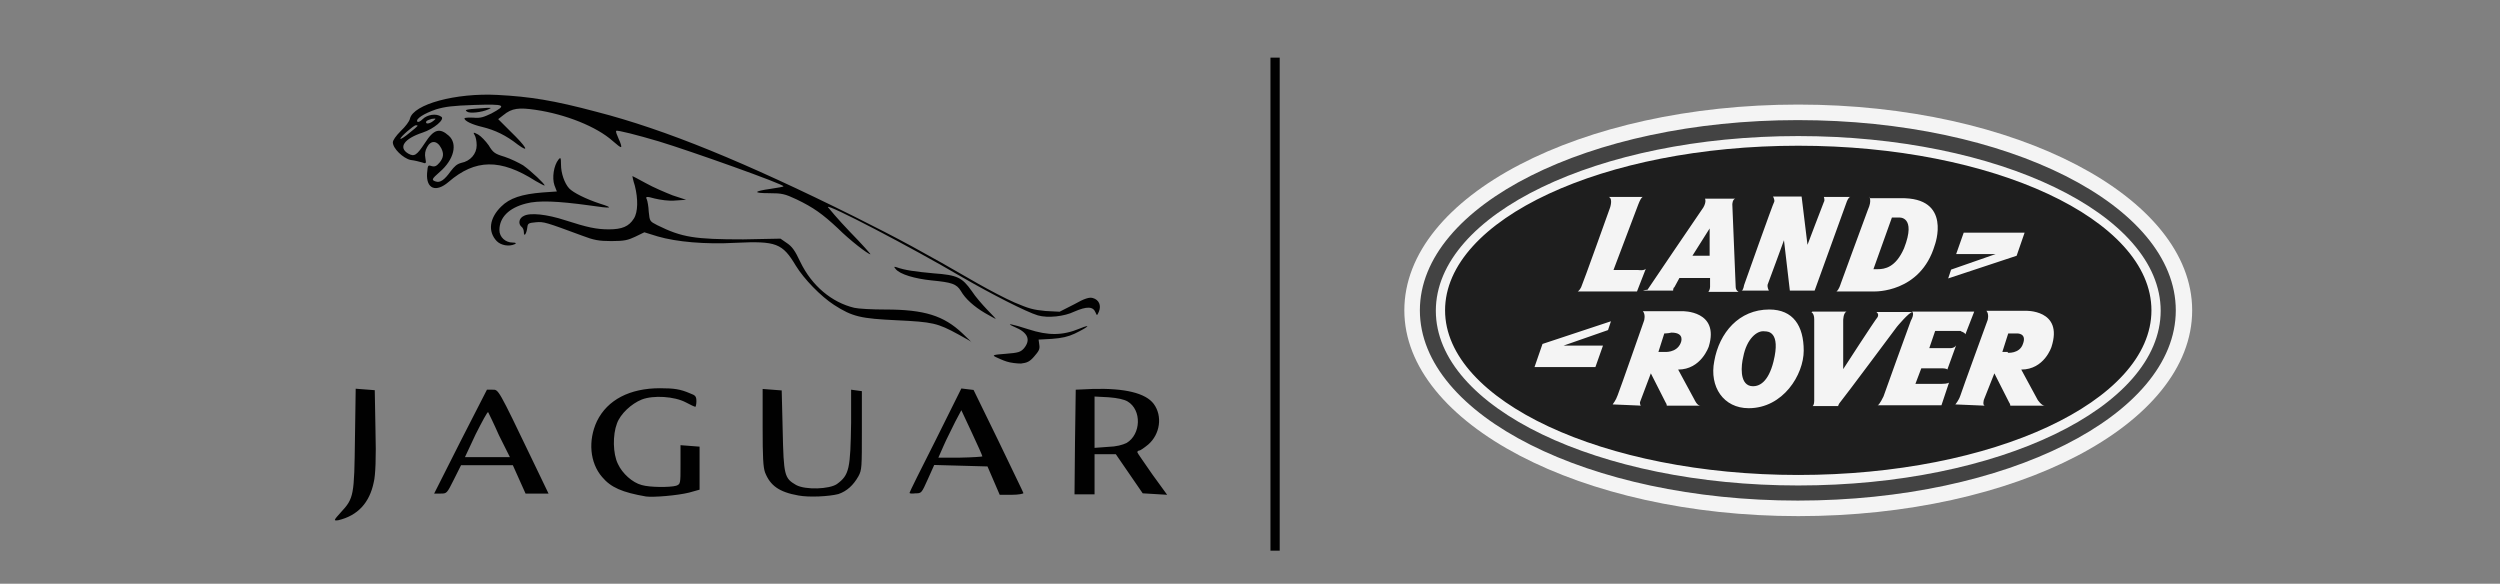
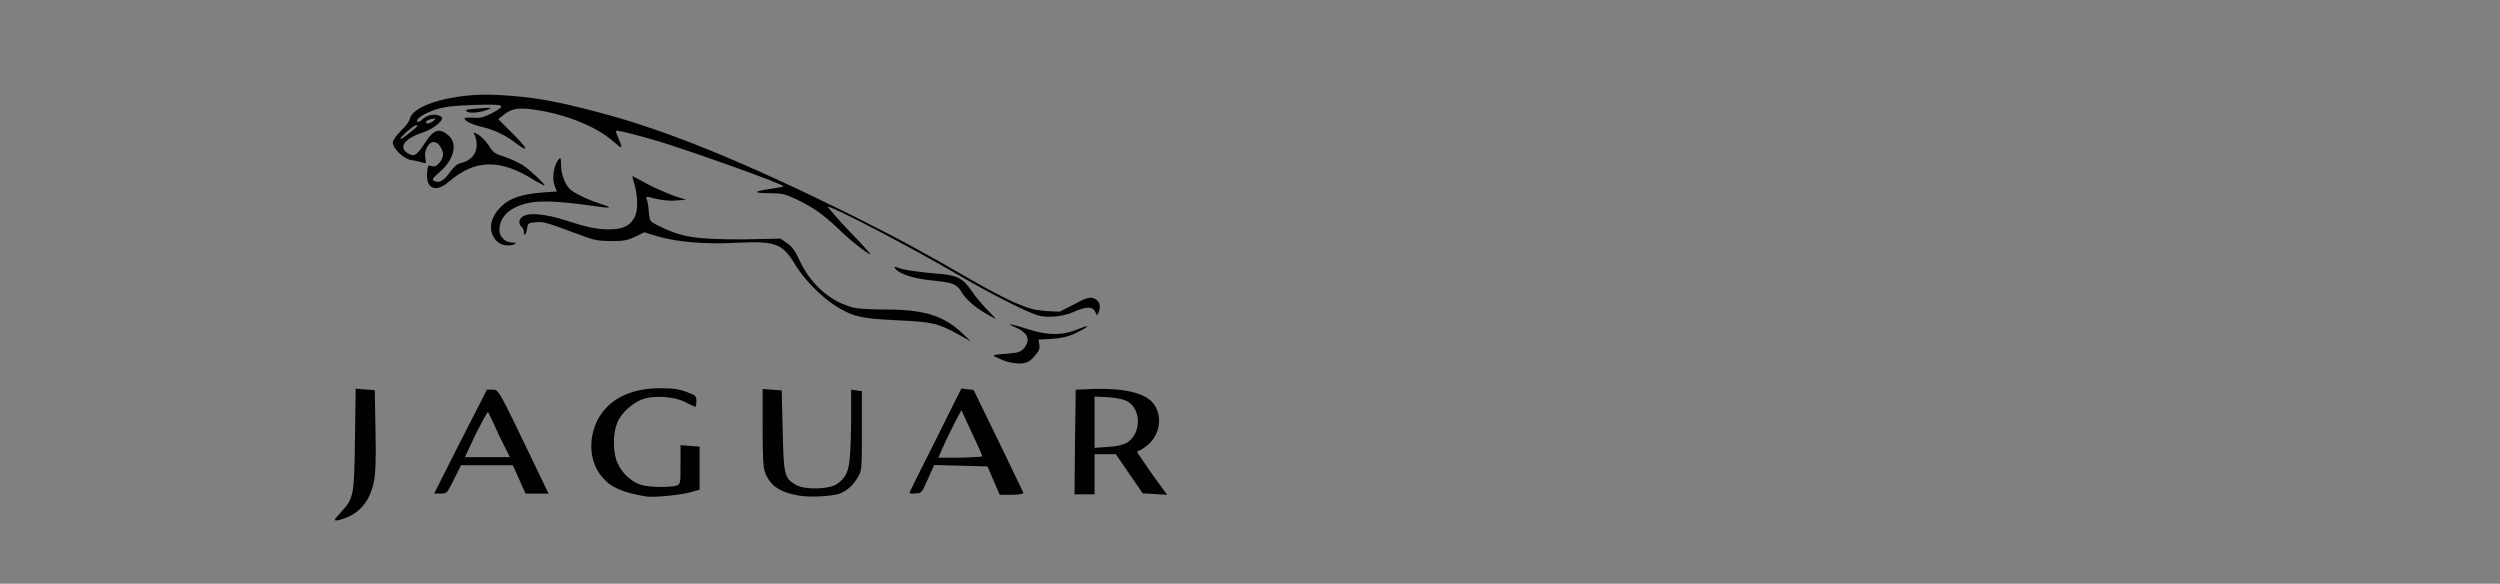
<svg xmlns="http://www.w3.org/2000/svg" version="1.1" id="Layer_1" x="0px" y="0px" viewBox="0 702.9 595.3 139" xml:space="preserve">
  <rect x="0" y="702.9" width="595.3" height="139" fill="#808080" stroke="none" />
  <g id="layer1" transform="translate(213.722,-478.076)">
    <g id="layer1-8" transform="matrix(0.582,0,0,0.582,-255.202,261.439)">
      <path id="path3451" fill="#010101" d="M210.7,1789.6c5.4-5.8,5.5-6.9,5.8-30.3l0.3-20.3l3.9,0.3l3.9,0.3l0.3,16.7    c0.3,10.5,0,18.2-0.7,20.9c-1.7,8.4-6.5,13.7-14.5,15.6C207.7,1793.1,207.7,1792.9,210.7,1789.6z M335.6,1783.1    c-9.8-1.7-14.4-3.7-18-8c-5-5.8-5.8-14.9-2.1-22.8c4.3-8.8,13.5-13.5,25.8-13.5c5.8,0,8.4,0.4,12.3,2.1c2.2,0.8,2.6,1.2,2.6,3.3    c0,1.2-0.3,2.2-0.4,2.2c-0.3,0-2.1-0.8-3.9-1.8c-4.7-2.5-13.3-3-18-1.2c-4.3,1.7-8.8,5.9-10.2,9.8c-1.8,4.7-1.7,12.4,0.4,16.6    c1.8,3.9,5.9,7.6,9.7,8.6c3.3,1,11.6,1,14.1,0.3c1.8-0.7,1.8-0.7,1.8-8.6v-8l3.9,0.3l3.9,0.3v8.8v8.8l-4.3,1.2    C348.4,1782.7,338.6,1783.5,335.6,1783.1L335.6,1783.1z M398,1782.7c-8-1.4-11.6-4.1-13.7-9.4c-0.8-2.2-1-6.3-1-18.6v-15.6    l3.9,0.3l3.9,0.3l0.4,16.3c0.4,18.6,0.7,19.6,5.5,22.4c3.9,2.1,13.7,1.7,16.7-0.4c5.1-3.7,5.5-6.3,5.8-25.1v-13.5l2.2,0.3l2.2,0.3    v16c0,15.2,0,16.2-1.4,18.8c-2.1,3.7-4.7,6.1-8.2,7.3C410.4,1783.1,402.3,1783.5,398,1782.7L398,1782.7z M259.6,1760.7l10.9-21.3    h2.2c2.6,0,2.1-1,16.7,29.4l6.3,13.1H291h-4.7l-2.6-5.8l-2.6-5.8h-10.6h-10.6l-2.9,5.8c-2.9,5.8-2.9,5.8-5.5,5.8h-2.6    L259.6,1760.7z M275.4,1758c-2.2-5-4.3-9.2-4.4-9.4c-0.3-0.3-2.5,3.9-5.1,9l-4.4,9.4h9.2h9.2L275.4,1758z M443.4,1781.6    c0-0.3,4.7-9.8,10.6-21.4l10.6-21.3l2.5,0.3l2.5,0.3l10.2,20.9c5.5,11.5,10.2,21.1,10.2,21.3c0,0.3-2.1,0.7-4.7,0.7h-5l-2.5-5.8    l-2.5-5.8l-10.9-0.3l-10.9-0.3l-2.6,5.8c-2.6,5.8-2.6,5.8-5.1,5.8C444.4,1782,443.4,1781.9,443.4,1781.6L443.4,1781.6z     M473.2,1766.7c0-0.3-1.8-4.4-4.3-9.7l-4.3-9.2l-2.5,4.7c-1.2,2.6-3.5,6.9-4.7,9.7l-2.2,5h8.8    C469.4,1767.1,473.2,1766.8,473.2,1766.7z M511.1,1760.7l0.3-21.3l6.8-0.3c13.3-0.4,21.8,1.7,25.1,6.1c3.7,5,2.6,12.4-2.2,16.6    c-1.7,1.4-3.3,2.5-3.7,2.5s-0.8,0.3-0.8,0.7c0,0.3,2.9,4.3,6.1,9l6.1,8.4l-5-0.3l-5-0.3l-5.5-8l-5.5-8h-4.4h-4.3v8.2v8.2h-4.1    h-4.1L511.1,1760.7L511.1,1760.7z M532.2,1761.2c5.9-3.5,6.3-13.5,0.4-17c-1.4-0.8-3.9-1.4-7.7-1.7l-5.8-0.3v10.5v10.5l5.4-0.4    C528.1,1762.7,530.5,1762,532.2,1761.2L532.2,1761.2z M483.2,1727.9c-1.4-0.4-3.5-1.4-4.4-1.8c-1.7-0.8-1.4-1,4.1-1.4    c5.1-0.4,5.9-0.7,7.3-2.2c2.9-3.5,1.7-6.5-3.9-8.8c-4.1-1.8-1-1.2,5.8,1c8,2.6,13.9,2.6,20.9-0.3c5.1-2.1,3.7-0.7-2.1,2.1    c-2.6,1.2-5.1,1.8-9.2,2.1l-5.5,0.3l0.3,2.2c0.3,1.8-0.3,2.6-2.1,4.7c-1.8,2.1-2.9,2.6-5.4,2.9    C487.3,1728.7,484.7,1728.4,483.2,1727.9L483.2,1727.9z M463.4,1716.8c-8.6-4.7-10.6-5.1-25.1-5.8c-14.8-0.7-18.2-1.4-25.8-6.3    c-5.4-3.5-12.3-10.6-15.6-16c-5.5-9.2-8-10.2-24.6-9.4c-12.7,0.7-24.3-0.4-31.9-2.6l-5.5-1.7l-3.7,1.8c-3,1.4-4.4,1.8-9.8,1.8    c-5.1,0-7.2-0.4-11.9-2.2c-14.9-5.5-15.7-5.8-19-5.5c-3,0.3-3.3,0.4-3.5,2.2c-0.3,2.5-1.4,4.1-1.4,1.8c0-0.8-0.4-1.8-1-2.2    c-1.4-1.2-1-3.5,1-4.4c2.5-1.4,9.4-0.7,17,1.8c9,2.9,12.7,3.7,17.8,3.7c5.4,0,8.2-1.2,10.2-4.4c1.7-2.6,1.8-8,0.4-13.5    c-0.7-2.1-1-3.9-1-3.9s2.5,1.2,5.5,2.9c3,1.7,8.2,3.9,11,5l5.5,1.8l-4.4,0.3c-2.5,0.3-6.3-0.3-8.4-0.8c-3.5-1-3.9-0.8-3.3,0.3    c0.3,0.7,0.7,2.9,0.8,5.1c0.4,3.9,0.4,3.9,3.5,5.5c10.1,5,15.3,5.8,35.2,5.8l15.2-0.3l2.6,1.8c2.1,1.4,3.3,3,5.5,7.7    c4.7,9.8,12.9,16.6,22.1,18.8c1.7,0.4,7.3,0.7,12.7,0.7c16,0,23.9,2.5,31.6,9.8c2.2,2.1,3.9,3.7,3.7,3.7    C469.1,1719.9,466.5,1718.5,463.4,1716.8L463.4,1716.8z M474.2,1708c-4.4-2.6-8-5.8-9.8-9c-1.8-2.9-3.7-3.5-11.9-4.3    c-6.9-0.7-13.1-2.5-14.8-4.7c-0.8-1-0.7-1,0.4-0.7c3.3,1.2,7.6,1.8,15.2,2.5c9.8,0.7,11.6,1.7,15.6,7.3c1.4,2.2,4.3,5.5,6.3,7.6    c2.1,2.1,3.5,3.7,3.5,3.7C478.5,1710.5,476.4,1709.2,474.2,1708L474.2,1708z M495.9,1709c-4.7-1.4-18.8-8.6-31.1-15.7    c-20.9-12.3-55.5-30.3-54.8-28.6c0.3,0.4,4.1,5,9,10.1c5,5.1,8.6,9.2,8.4,9.2c-1,0-8.6-5.9-13.3-10.6c-6.3-5.9-10.1-8.6-17-11.9    c-4.7-2.2-5.9-2.5-11.2-2.5c-6.8,0-6.3-0.8,0.8-1.8c2.6-0.4,5.1-0.8,5.1-1c0.7-0.7-38.1-14.5-51-18.4c-8.8-2.6-17-4.7-17.4-4.3    c-0.3,0.3,0.3,1.7,1,3.3c0.8,1.7,1.2,3,1,3.3c-0.3,0.3-1.7-1-3.5-2.5c-6.5-5.8-19.2-10.9-31.5-12.7c-6.8-1-9.7-0.7-13.1,2.1    l-2.2,1.7l5,5c6.5,6.3,8.2,9.2,3,5.4c-4.7-3.7-9.2-5.9-14.5-7.2c-4.3-1-7.3-2.5-7.3-3.5c0-0.3,1.7-0.4,3.7-0.3    c2.9,0.3,4.3-0.3,7.3-1.7c6.5-3.5,5.8-3.9-6.9-3.5c-9,0.3-12,0.7-15.7,1.8c-5,1.7-8.4,3.9-7.7,5c0.3,0.4,1.2,0,2.2-1    c1.8-1.8,5.5-2.5,7.6-1c1.7,1-3,5-7.6,6.5c-7.6,2.5-10.1,6.1-5.9,8.6c2.5,1.4,3.5,0.7,6.8-4.3c3.7-5.8,6.1-6.3,9.8-3    c3.7,3.3,2.1,9.8-3.7,14.8c-3.3,2.9-3.5,3.3-1.7,3.9c1.8,0.7,3.7-0.7,6.1-4.1c1.7-2.2,2.6-3,4.4-3.5c3.7-0.7,6.3-3.7,6.3-7.2    c0-1.7-0.4-3.5-0.8-4.1c-0.7-1.2-0.7-1.4,1.4-0.3c1.2,0.7,3,2.6,4.3,4.4c1.8,3,2.5,3.5,6.5,4.7c2.5,0.8,5.9,2.5,7.6,3.5    c3.5,2.5,8.8,7.6,8.8,8.2c0,0.3-1.7-0.7-3.7-1.8c-14.4-9.2-24.7-9-35.6,0.4c-5.1,4.4-9.2,2.9-8.8-3.5c0.3-3.3,0.3-3.5,1.8-3    c1.4,0.4,2.1,0,3.3-1.4c1.7-2.1,1.8-3.7,0.7-5.9c-1.7-3.3-4.3-3.3-5.8-0.4c-0.8,1.4-1,2.9-0.7,4.4c0.4,2.2,0.4,2.5-1.4,1.8    c-1-0.3-3-0.8-4.7-1c-3-0.7-7.2-4.7-7.2-7.2c0-0.8,1.2-2.6,3.3-4.7c1.8-1.7,3.5-3.9,3.7-5c1.4-5.9,18.8-10.6,35.8-9.7    c13.3,0.7,22.9,2.2,40.5,6.9c28.4,7.3,60.9,20.7,105.4,42.8c18.4,9.2,28.2,14.5,50.7,27.5c4.4,2.5,11.2,6.1,14.9,7.7    c6.1,2.6,7.7,3,12.7,3.5l5.8,0.3l5.9-3c4.4-2.5,6.3-3,7.7-2.6c2.5,0.7,3.5,3,2.5,5.5c-0.8,1.8-0.8,1.8-1.4,0.4    c-1-2.5-3.5-2.6-8.8-0.3C506.8,1709.4,500,1710.2,495.9,1709L495.9,1709z M242.1,1631.5c0-0.3-0.3-0.3-0.7-0.3    c-0.8,0-6.3,4.7-6.3,5.5c0,0.4,1.7-0.7,3.5-2.2C240.4,1633.1,242.1,1631.6,242.1,1631.5z M248.6,1629.4c1.2-1,1.2-1-0.7-0.8    c-1,0.3-2.1,0.7-2.2,1C245.1,1630.8,246.9,1630.8,248.6,1629.4L248.6,1629.4z M274.5,1678.6c-3.7-3.9-3-9.4,1.8-14.1    c3.5-3.5,8.4-5.1,17-5.8l5.8-0.4l-1-2.6c-1-3-0.3-8,1.7-10.5c0.8-1,1-0.8,1,2.1c0,3.5,1.4,7.6,3.3,9.7c1.7,1.8,6.9,4.4,12.7,6.3    c5.8,1.8,5,2.1-4.4,0.7c-13.1-1.8-20.9-2.1-25.8-0.8c-7.2,1.8-11,5.8-11,10.9c0,2.9,2.5,5.1,5.4,5.1c1.4,0,1.7,0.3,0.8,0.7    C279.5,1680.9,276.3,1680.4,274.5,1678.6z M262.5,1625.7c-1.4-0.8-0.7-1,5.1-1.4c5-0.4,5.1-0.3,3.5,0.4    C268.2,1626,263.5,1626.4,262.5,1625.7z" />
    </g>
-     <path id="rect5952" fill="#010101" d="M88.8,1194.7H91v117.4h-2.2V1194.7z" />
  </g>
  <g>
-     <path fill="#F4F4F4" d="M522,776.8c0,27.2-42,49-93.8,49s-93.8-22.1-93.8-49c0-27.2,42-49,93.8-49S522,749.8,522,776.8L522,776.8z" />
-     <path fill="#434343" d="M518.1,776.8c0,25-40.3,45.3-90,45.3s-90-20.3-90-45.3s40.3-45.3,90-45.3   C478,731.5,518.1,751.8,518.1,776.8L518.1,776.8z M428.2,735.3c-47.7,0-86.3,18.6-86.3,41.6s38.7,41.6,86.3,41.6   c47.7,0,86.3-18.6,86.3-41.6S475.9,735.3,428.2,735.3L428.2,735.3z" />
-     <path fill="#1E1E1E" d="M512.3,776.8c0,21.7-37.7,39.2-84.1,39.2s-84.1-17.7-84.1-39.2c0-21.7,37.7-39.2,84.1-39.2   S512.3,755.1,512.3,776.8L512.3,776.8z M482.1,758.3h-14.5l-1.8,5.1h9.4l-10.6,3.7l-0.7,2.1l16.3-5.4L482.1,758.3L482.1,758.3z    M390.1,767.2h-5.9c0,0,5.5-14.5,5.9-15.6c0.8-2.1,1.2-1.8,1.2-1.8h-8.2c1,0.4,0.3,2.5,0.3,2.5s-6.5,18.2-6.9,19   c-0.4,0.8-0.8,1-0.8,1h14.1l2.1-5.4C391.5,767.4,390.1,767.2,390.1,767.2L390.1,767.2z M414.7,772.1h6.5c0,0-0.4-0.7-0.3-1.4   c0.4-1,3.9-10.6,3.9-10.6l1.4,12h5.9l7.7-21.3c0,0,0.4-1,0.8-1h-6.3c0,0,0.3,0.8,0,1.2c-0.3,0.7-3.9,10.2-3.9,10.2l-1.4-11.5h-6.8   c0,0,0.4,0.7,0.3,1.2c-0.3,0.4-7.2,19.9-7.2,19.9S415.1,772.1,414.7,772.1L414.7,772.1z M445.1,749.8c0,0,0.7,0.8-0.3,3   c-0.8,2.1-6.5,17.7-6.5,17.7s-0.4,1.4-1,1.8h9c0,0,11,0.4,14.4-11c0,0,4.3-11.5-8.2-11.2h-7.3V749.8z M446.1,767c0,0,0,0,1,0   c1.7,0,4.3-0.4,6.3-5c3-7.7-1.2-7.3-1.2-7.3h-1.7L446.1,767L446.1,767z M365.4,790.3h14.5l1.8-5.1h-9.4l10.6-3.7l0.7-2.1l-16.3,5.4   L365.4,790.3L365.4,790.3z M390.8,799.5c-0.3,0-0.3-0.8-0.3-0.8l2.6-6.9c0,0,3.3,6.5,3.5,6.9c0.3,0.4,0.3,0.8,0.3,0.8h8   c-0.8,0-1.4-1.4-1.4-1.4l-3.9-7.2c5.5,0,7.3-5.5,7.3-5.5c2.6-8.6-6.3-8.4-6.3-8.4h-9.4c0.7,0.8,0.3,2.2,0.3,2.2s-5.8,16.6-6.3,17.8   c-0.4,1.2-1.2,2.2-1.2,2.2S391.2,799.5,390.8,799.5L390.8,799.5z M396.3,782.3l-1.4,4.4h1.4c0,0,2.9,0.3,3.9-2.1   c0,0,1.2-2.5-2.2-2.5C397.2,782.3,396.3,782.3,396.3,782.3L396.3,782.3z M472.7,799.5c-0.7,0-0.3-1.4-0.3-1.4l2.5-6.3   c0,0,3.3,6.5,3.5,6.9c0.3,0.4,0.3,0.8,0.3,0.8h8.2c-0.8,0-1.7-1.4-1.7-1.4l-3.9-7.2c5.5,0,7.2-5.4,7.2-5.4c2.9-9-6.3-8.6-6.3-8.6   h-9.2c0.7,0.8,0.3,2.2,0.3,2.2s-6.1,16.7-6.5,18c-0.4,1.2-1.2,2.1-1.2,2.1L472.7,799.5L472.7,799.5z M478,786.9   c0,0,2.9,0.3,3.7-2.1c1-2.6-1.4-2.5-1.4-2.5h-2.1l-1.4,4.4h1.3V786.9z M416.4,800.1c8.2,0,13.1-8,13.1-13.7c0-5.9-2.5-9.8-8.2-9.8   c-7.2,0-11.9,5.5-13.1,12.3C407,795,410.4,800.1,416.4,800.1L416.4,800.1z M416.8,794.8c2.1,0.4,4.3-1,5.5-5.8   c1.8-7.2-1.4-7.2-2.1-7.2c-1.8-0.3-4.3,1.8-5.1,6.1C414.6,789.9,414.2,794.2,416.8,794.8L416.8,794.8z M431.3,777.2   c0,0,0.7,0.3,0.7,1.7s0,19.5,0,19.5s0,1-0.4,1.2h6.1c0,0,0-0.4,0.7-1.2c0.7-0.8,13.3-17.7,13.3-17.7s2.9-3.5,3.7-3.5h-8.6   c0,0,0.7,0.4,0.3,1.2c-0.7,0.8-8.2,12.4-8.2,12.4v-11.6c0,0,0-1.8,0.8-2.1h-8.2V777.2z M468,782.5l2.1-5.4h-14.8   c0,0,0.7,0.4-0.3,2.2c-0.7,1.8-6.5,18-6.5,18s-1,2.1-1.4,2.1c-0.3,0,15.2,0,15.2,0l1.8-5.4c0,0-0.3,0.3-1.7,0.3c-1.4,0-6.3,0-6.3,0   l1.4-3.7h5c0,0,1,0,1.2,0.3l2.1-5.8c0,0-0.3,0.7-1.4,0.7c-1.4,0-5,0-5,0l1.4-4.1h6.1C466.9,781.9,467.7,781.9,468,782.5L468,782.5z    M391.2,772.1h7.2c0,0,0-0.7,0.3-0.8c0.4-0.7,1.2-2.2,1.2-2.2h7.3v2.1c0,0,0,0.7-0.4,1.2h7.2c0,0-0.7-0.3-0.7-1.2l-0.8-19.6   c0,0,0-1.2,0.7-1.4H406c0,0,0.4,0.7-0.4,2.1c-1,1.4-13.3,19.6-13.3,19.6S391.8,771.9,391.2,772.1L391.2,772.1z M407.1,757.3   l-4.1,6.5h4.1V757.3L407.1,757.3z" />
-   </g>
+     </g>
</svg>